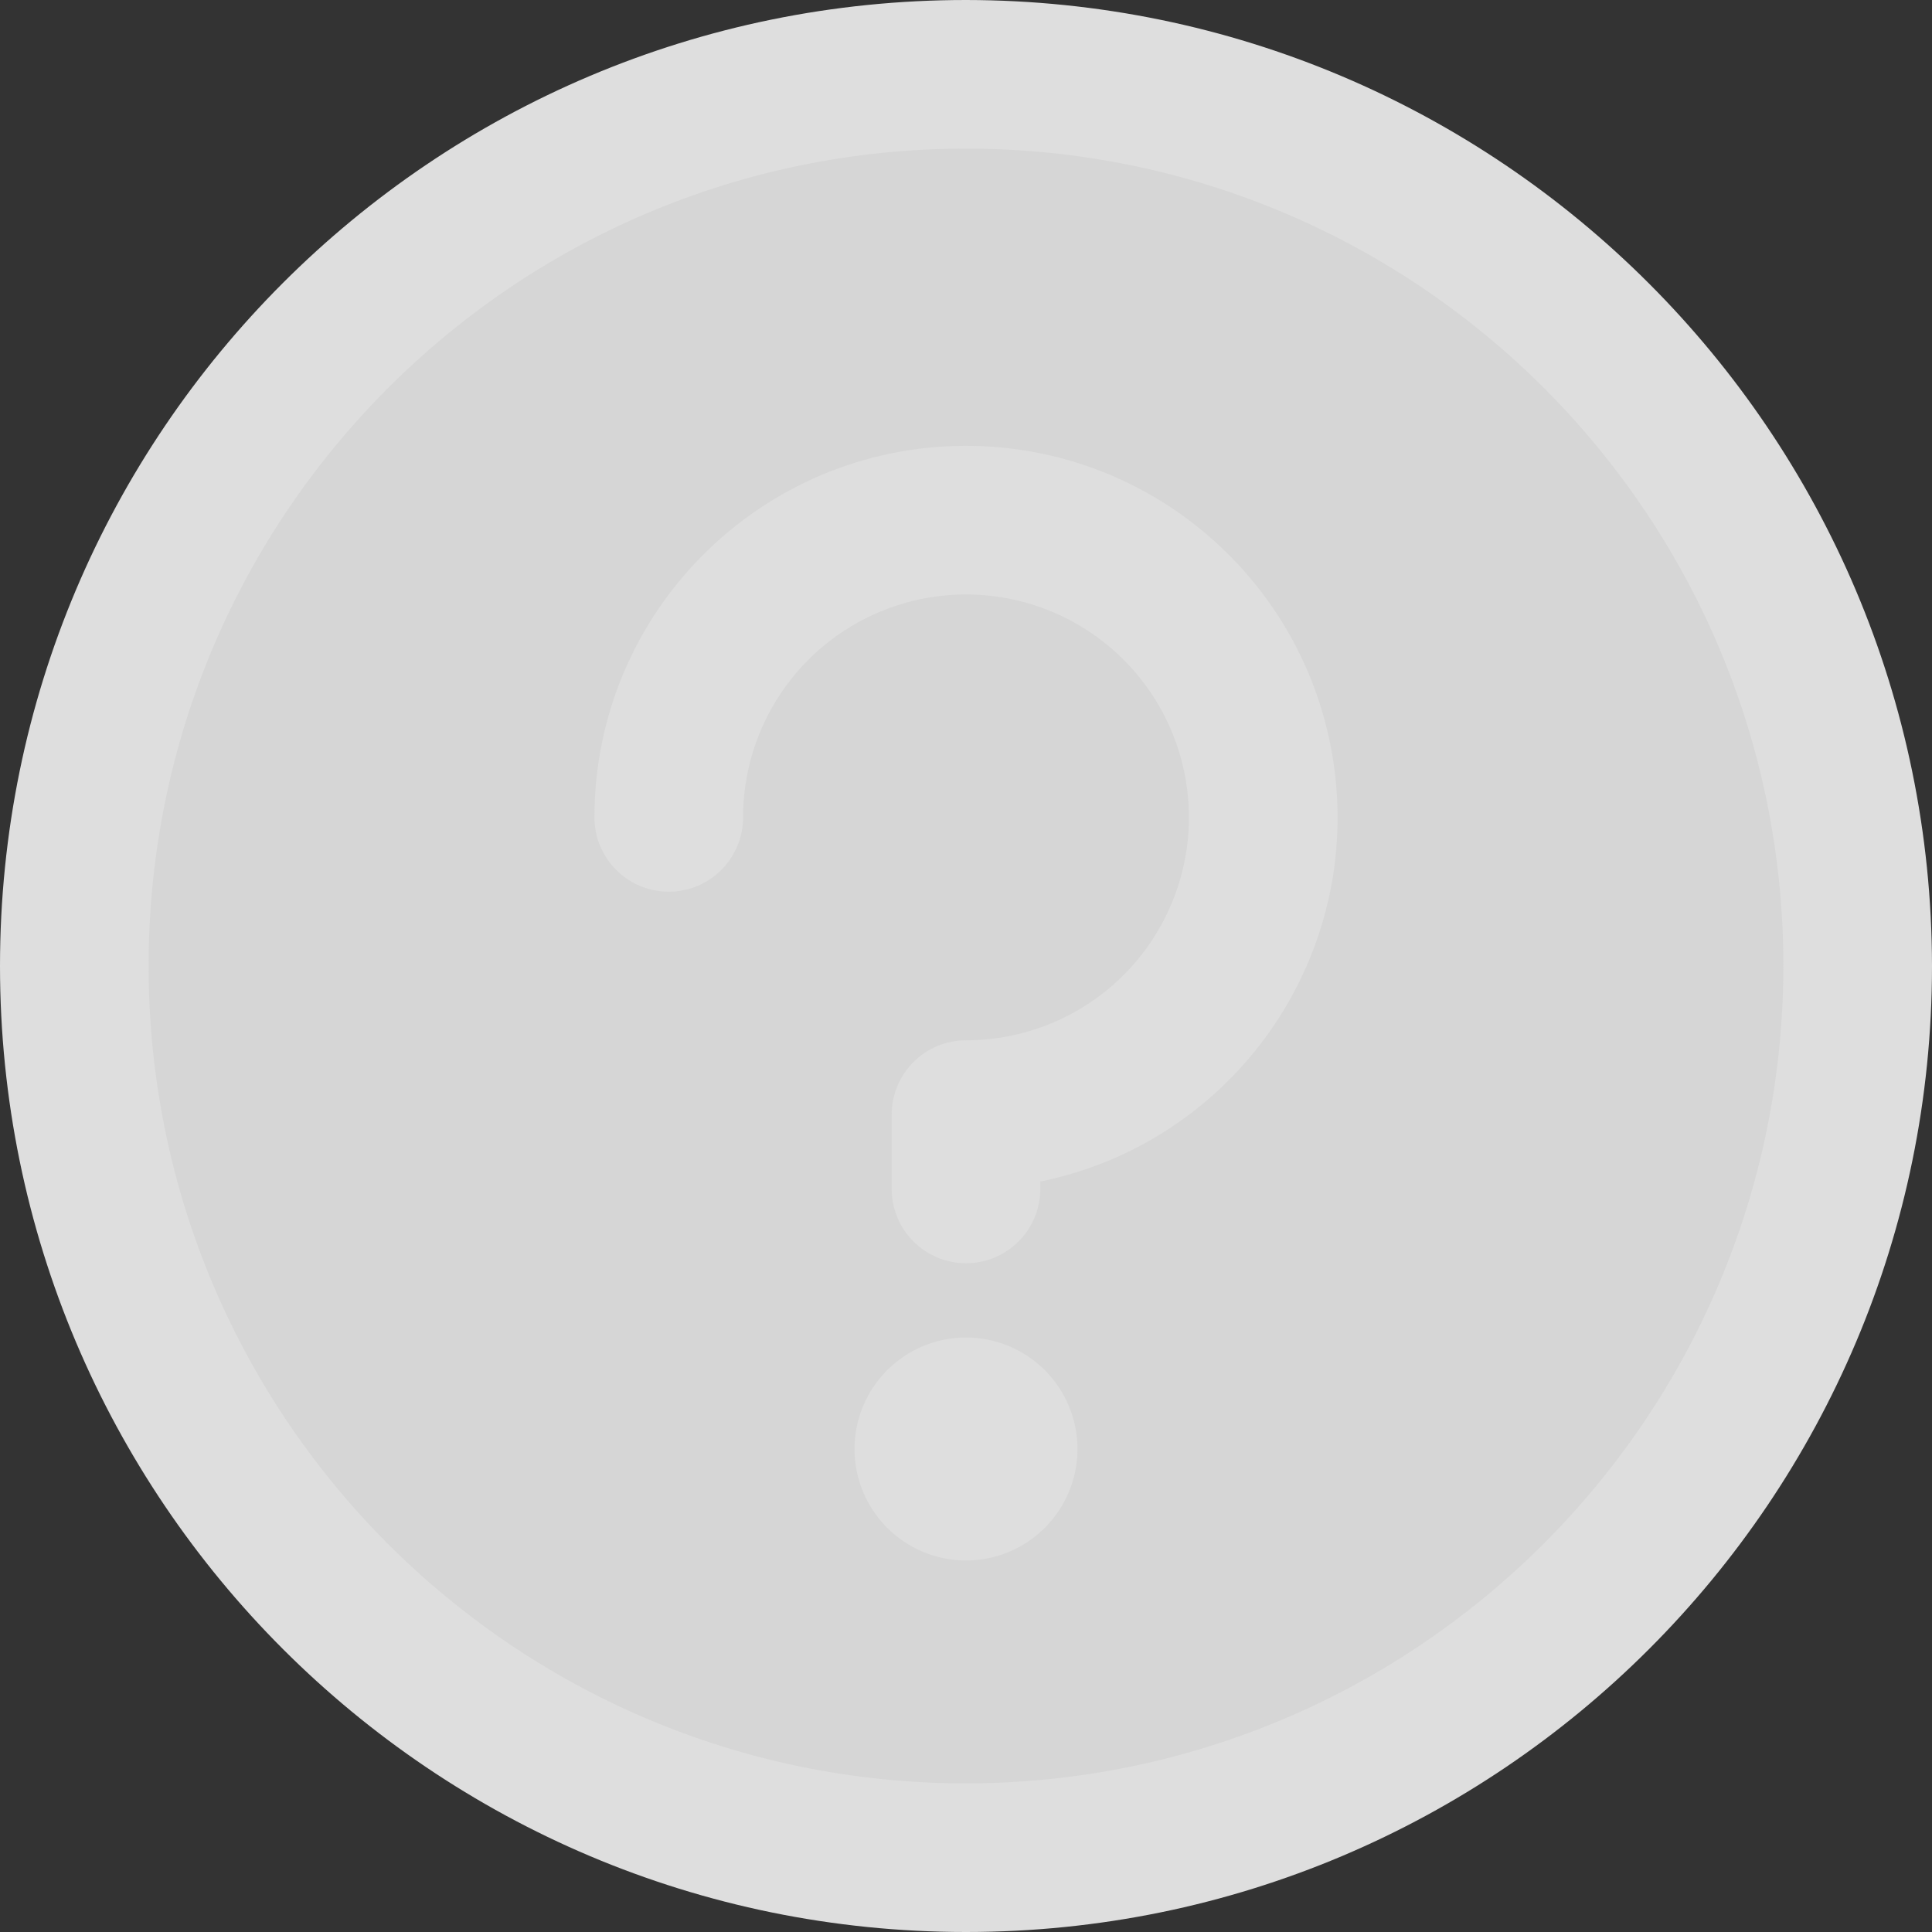
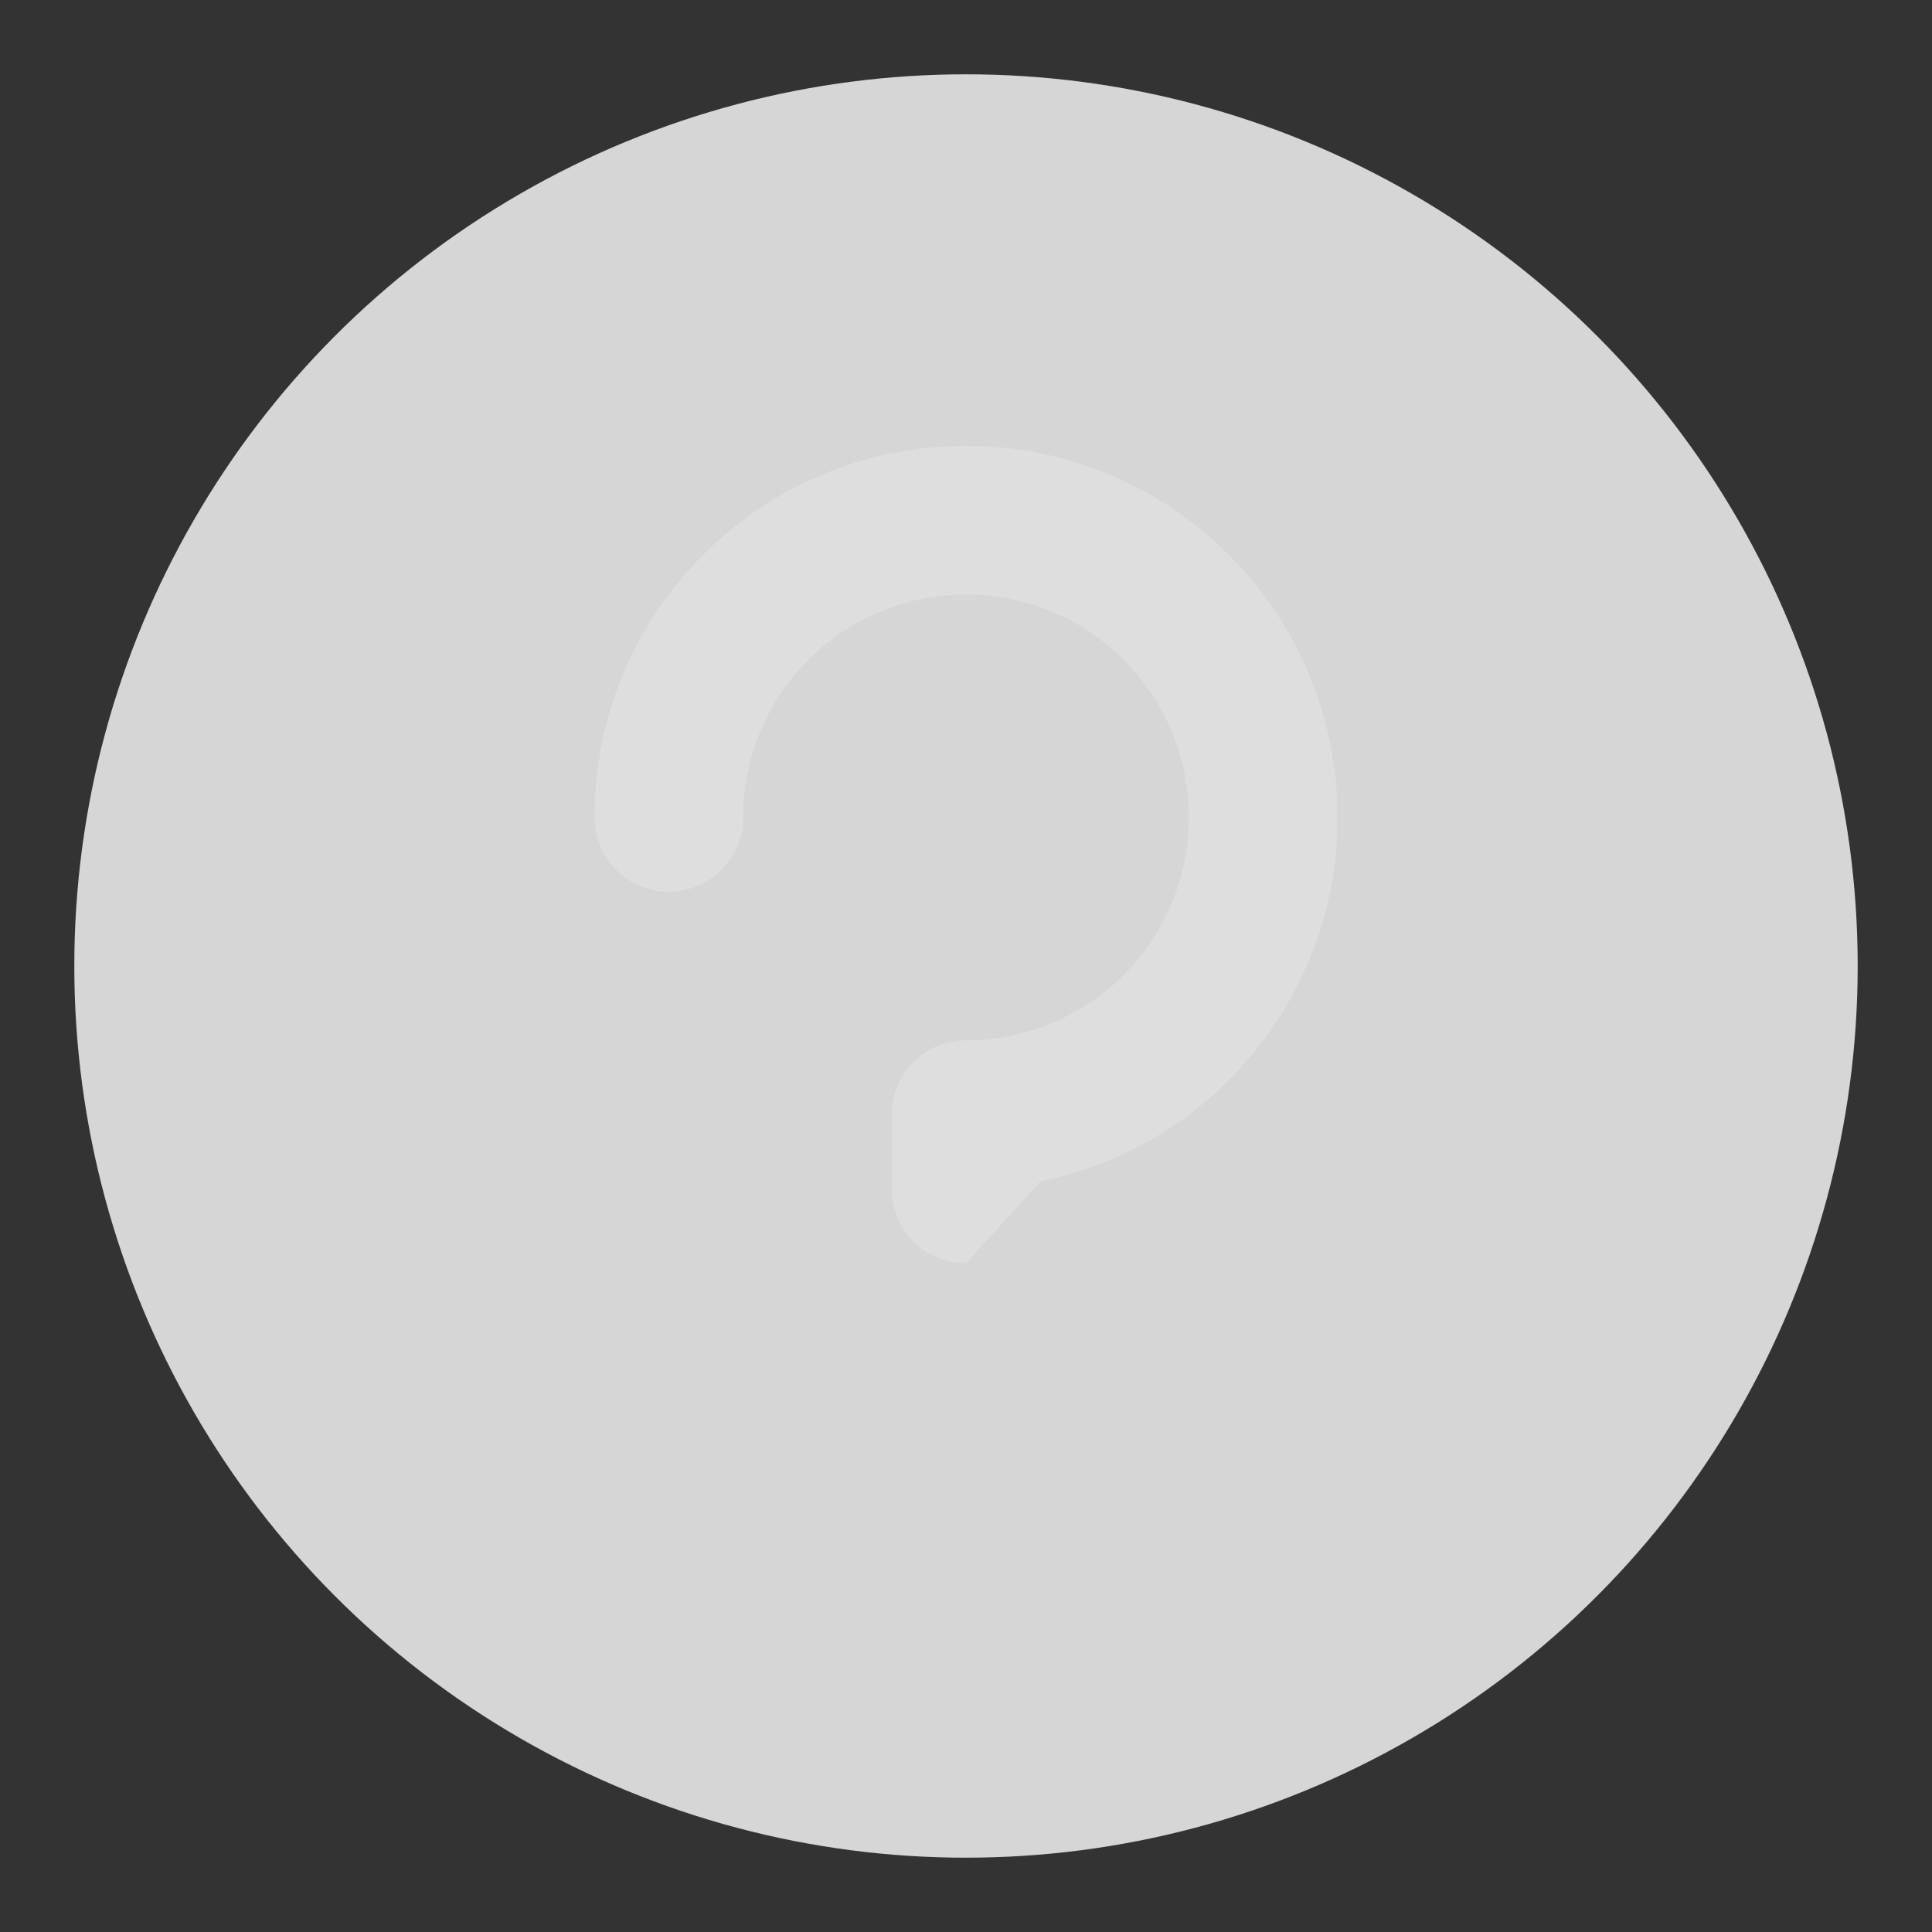
<svg xmlns="http://www.w3.org/2000/svg" width="208px" height="208px" viewBox="0 0 208 208" version="1.1">
  <rect x="0" y="0" width="208" height="208" fill="#333333" stroke="none" />
  <title>99A139B6-E531-4932-A3B5-EDF63505F787@2x</title>
  <g id="WEB-desktop-Volteco" stroke="none" stroke-width="1" fill="none" fill-rule="evenodd">
    <g id="18-Servizi-/-Sopralluogo" transform="translate(-961, -3401)" fill-rule="nonzero">
      <g id="BOX-newsletter" transform="translate(96, 3401)">
        <g id="question-duotone" transform="translate(865, 0)">
          <g id="Group" opacity="0.799" transform="translate(8, 8)" fill="#FFFFFF">
            <circle id="Oval" cx="96" cy="96" r="96" />
          </g>
          <g id="Group" fill="#DEDEDE">
-             <path d="M104,3.55271368e-15 C46.562,3.55271368e-15 7.10542736e-15,46.562 7.10542736e-15,104 C7.10542736e-15,161.438 46.562,208 104,208 C161.438,208 208,161.438 208,104 C207.935,46.589 161.411,0.065 104,3.55271368e-15 Z M104,192 C55.399,192 16,152.601 16,104 C16,55.399 55.399,16 104,16 C152.601,16 192,55.399 192,104 C191.945,152.578 152.578,191.945 104,192 Z" id="Shape" />
-             <circle id="Oval" cx="104" cy="156" r="12" />
-             <path d="M104,48 C81.909,48 64,65.909 64,88 C64,92.418 67.582,96 72,96 C76.418,96 80,92.418 80,88 C80,78.293 85.847,69.541 94.816,65.827 C103.784,62.112 114.107,64.165 120.971,71.029 C127.835,77.893 129.888,88.216 126.173,97.184 C122.459,106.153 113.707,112 104,112 C99.582,112 96,115.582 96,120 L96,128 C96,132.418 99.582,136 104,136 C108.418,136 112,132.418 112,128 L112,127.205 C132.122,123.096 145.864,104.419 143.8,83.987 C141.736,63.554 124.537,48.002 104,48 L104,48 Z" id="Path" />
+             <path d="M104,48 C81.909,48 64,65.909 64,88 C64,92.418 67.582,96 72,96 C76.418,96 80,92.418 80,88 C80,78.293 85.847,69.541 94.816,65.827 C103.784,62.112 114.107,64.165 120.971,71.029 C127.835,77.893 129.888,88.216 126.173,97.184 C122.459,106.153 113.707,112 104,112 C99.582,112 96,115.582 96,120 L96,128 C96,132.418 99.582,136 104,136 L112,127.205 C132.122,123.096 145.864,104.419 143.8,83.987 C141.736,63.554 124.537,48.002 104,48 L104,48 Z" id="Path" />
          </g>
        </g>
      </g>
    </g>
  </g>
</svg>